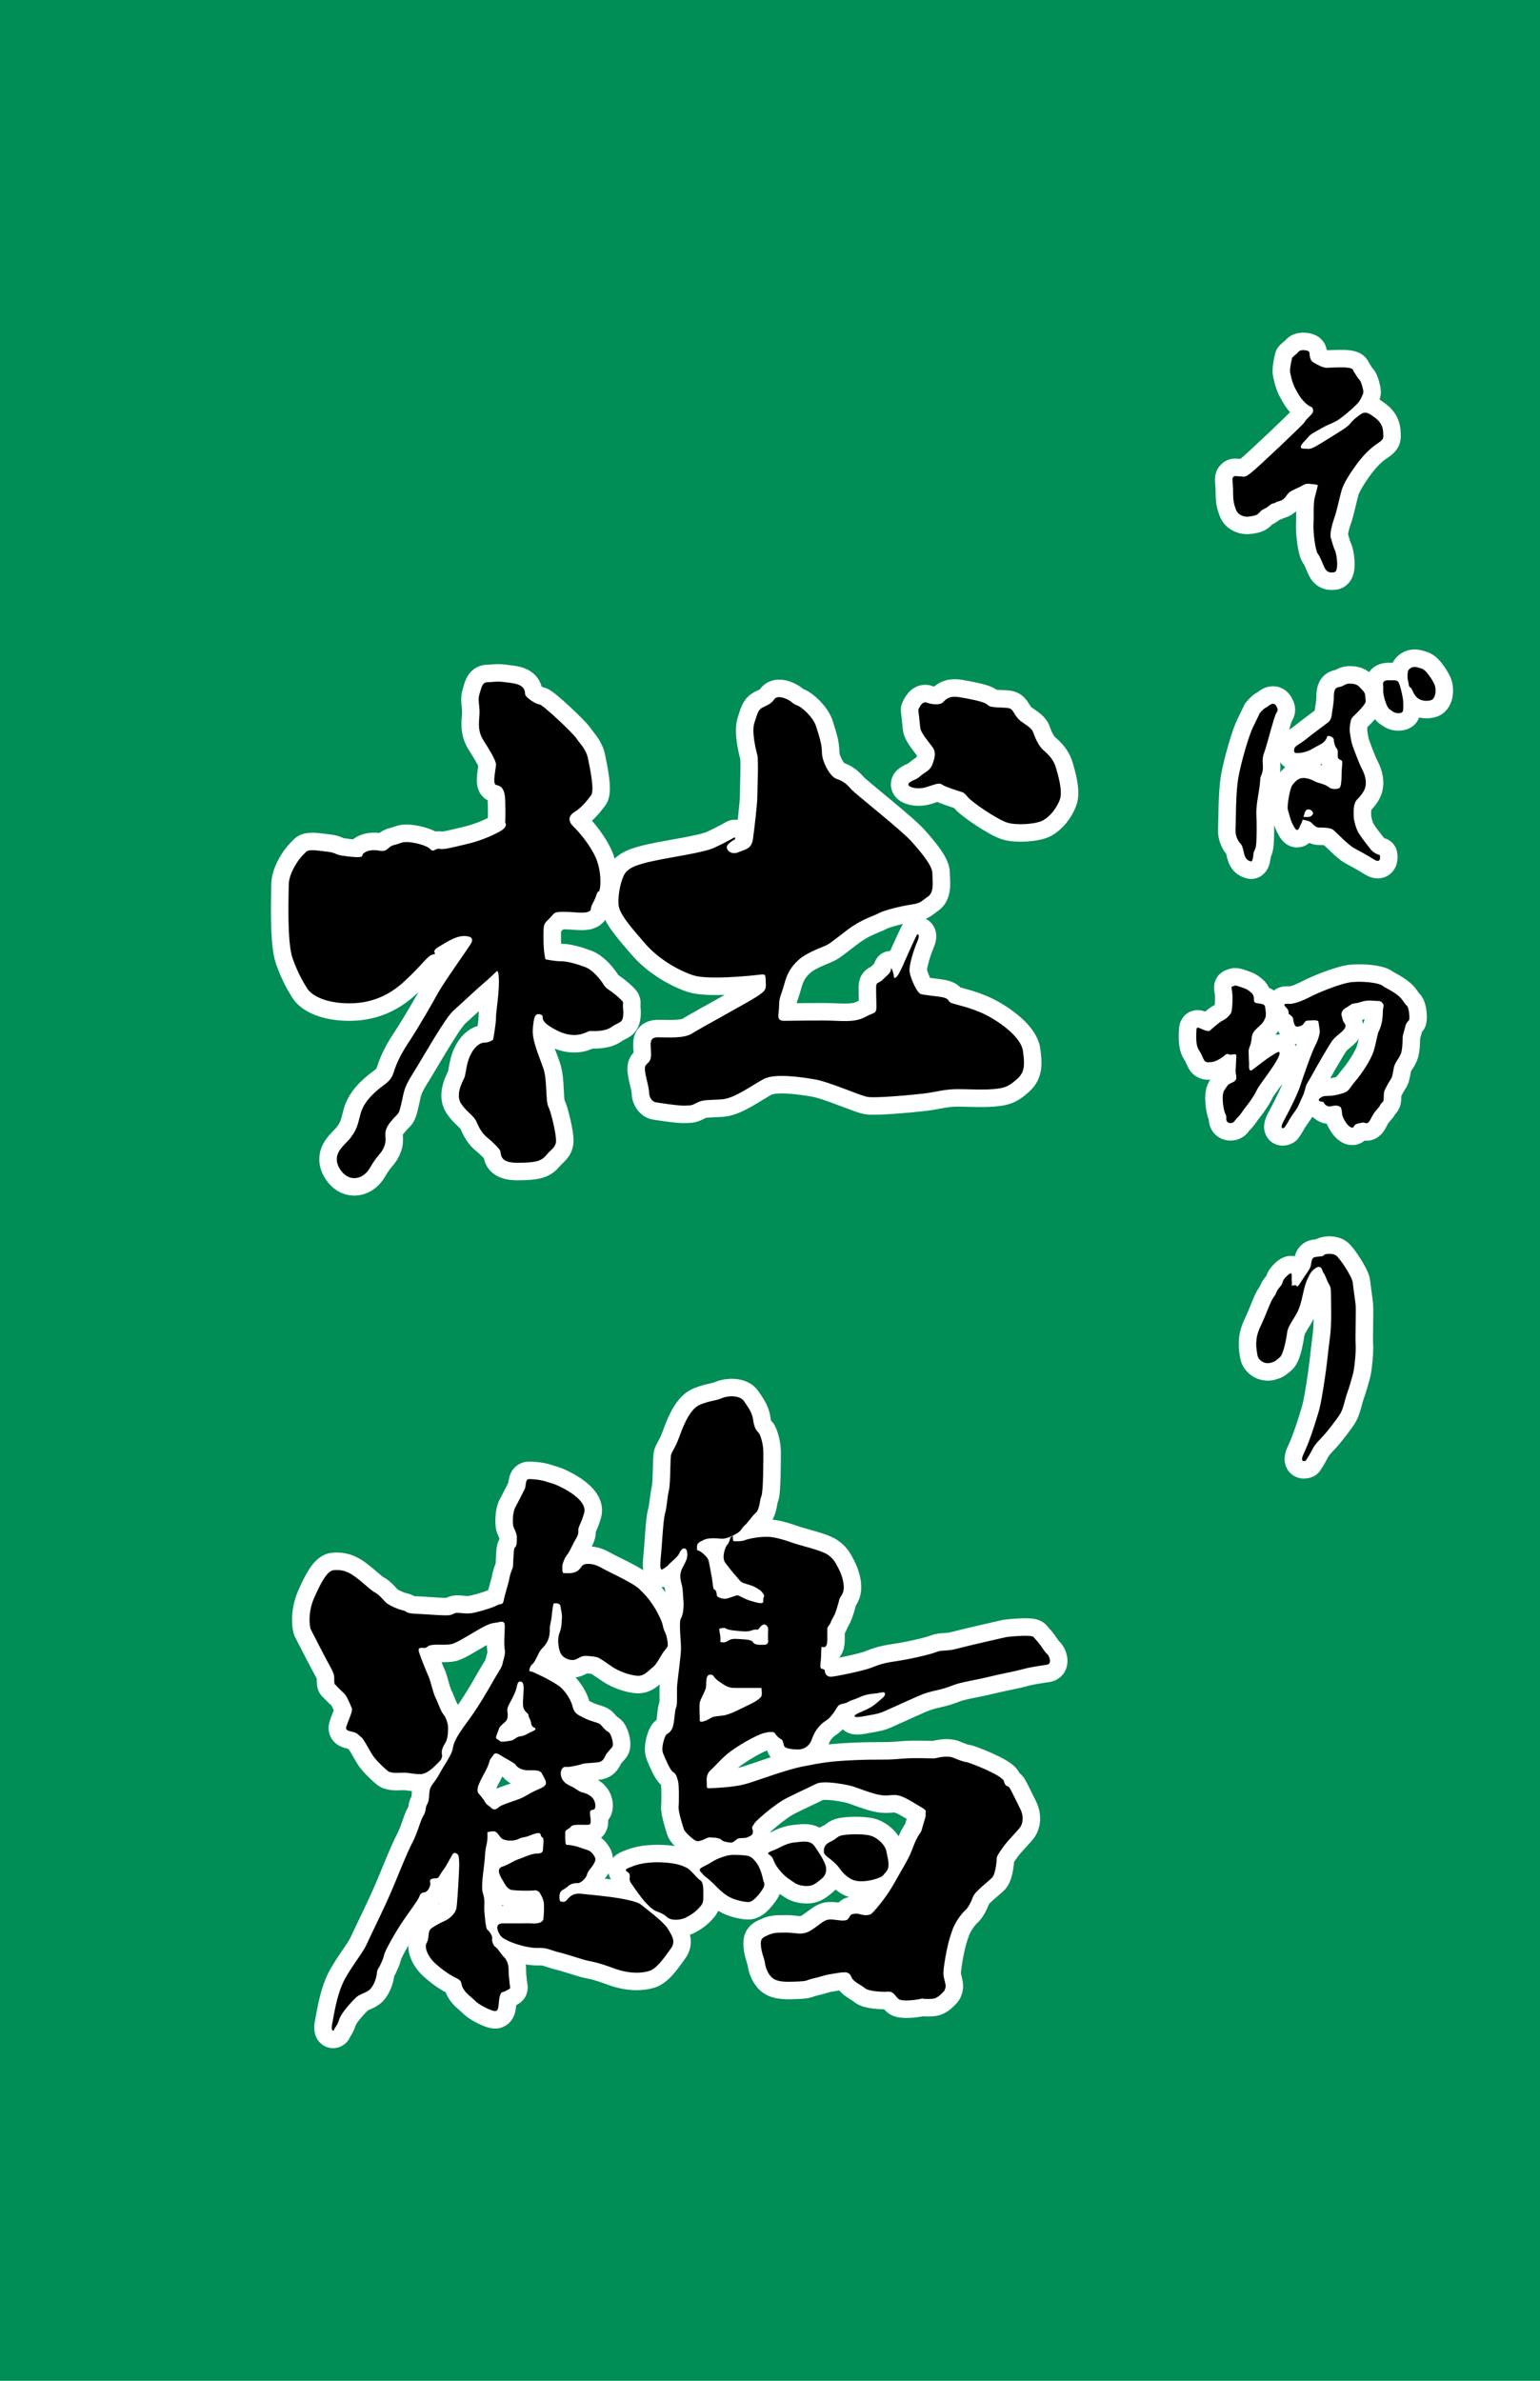
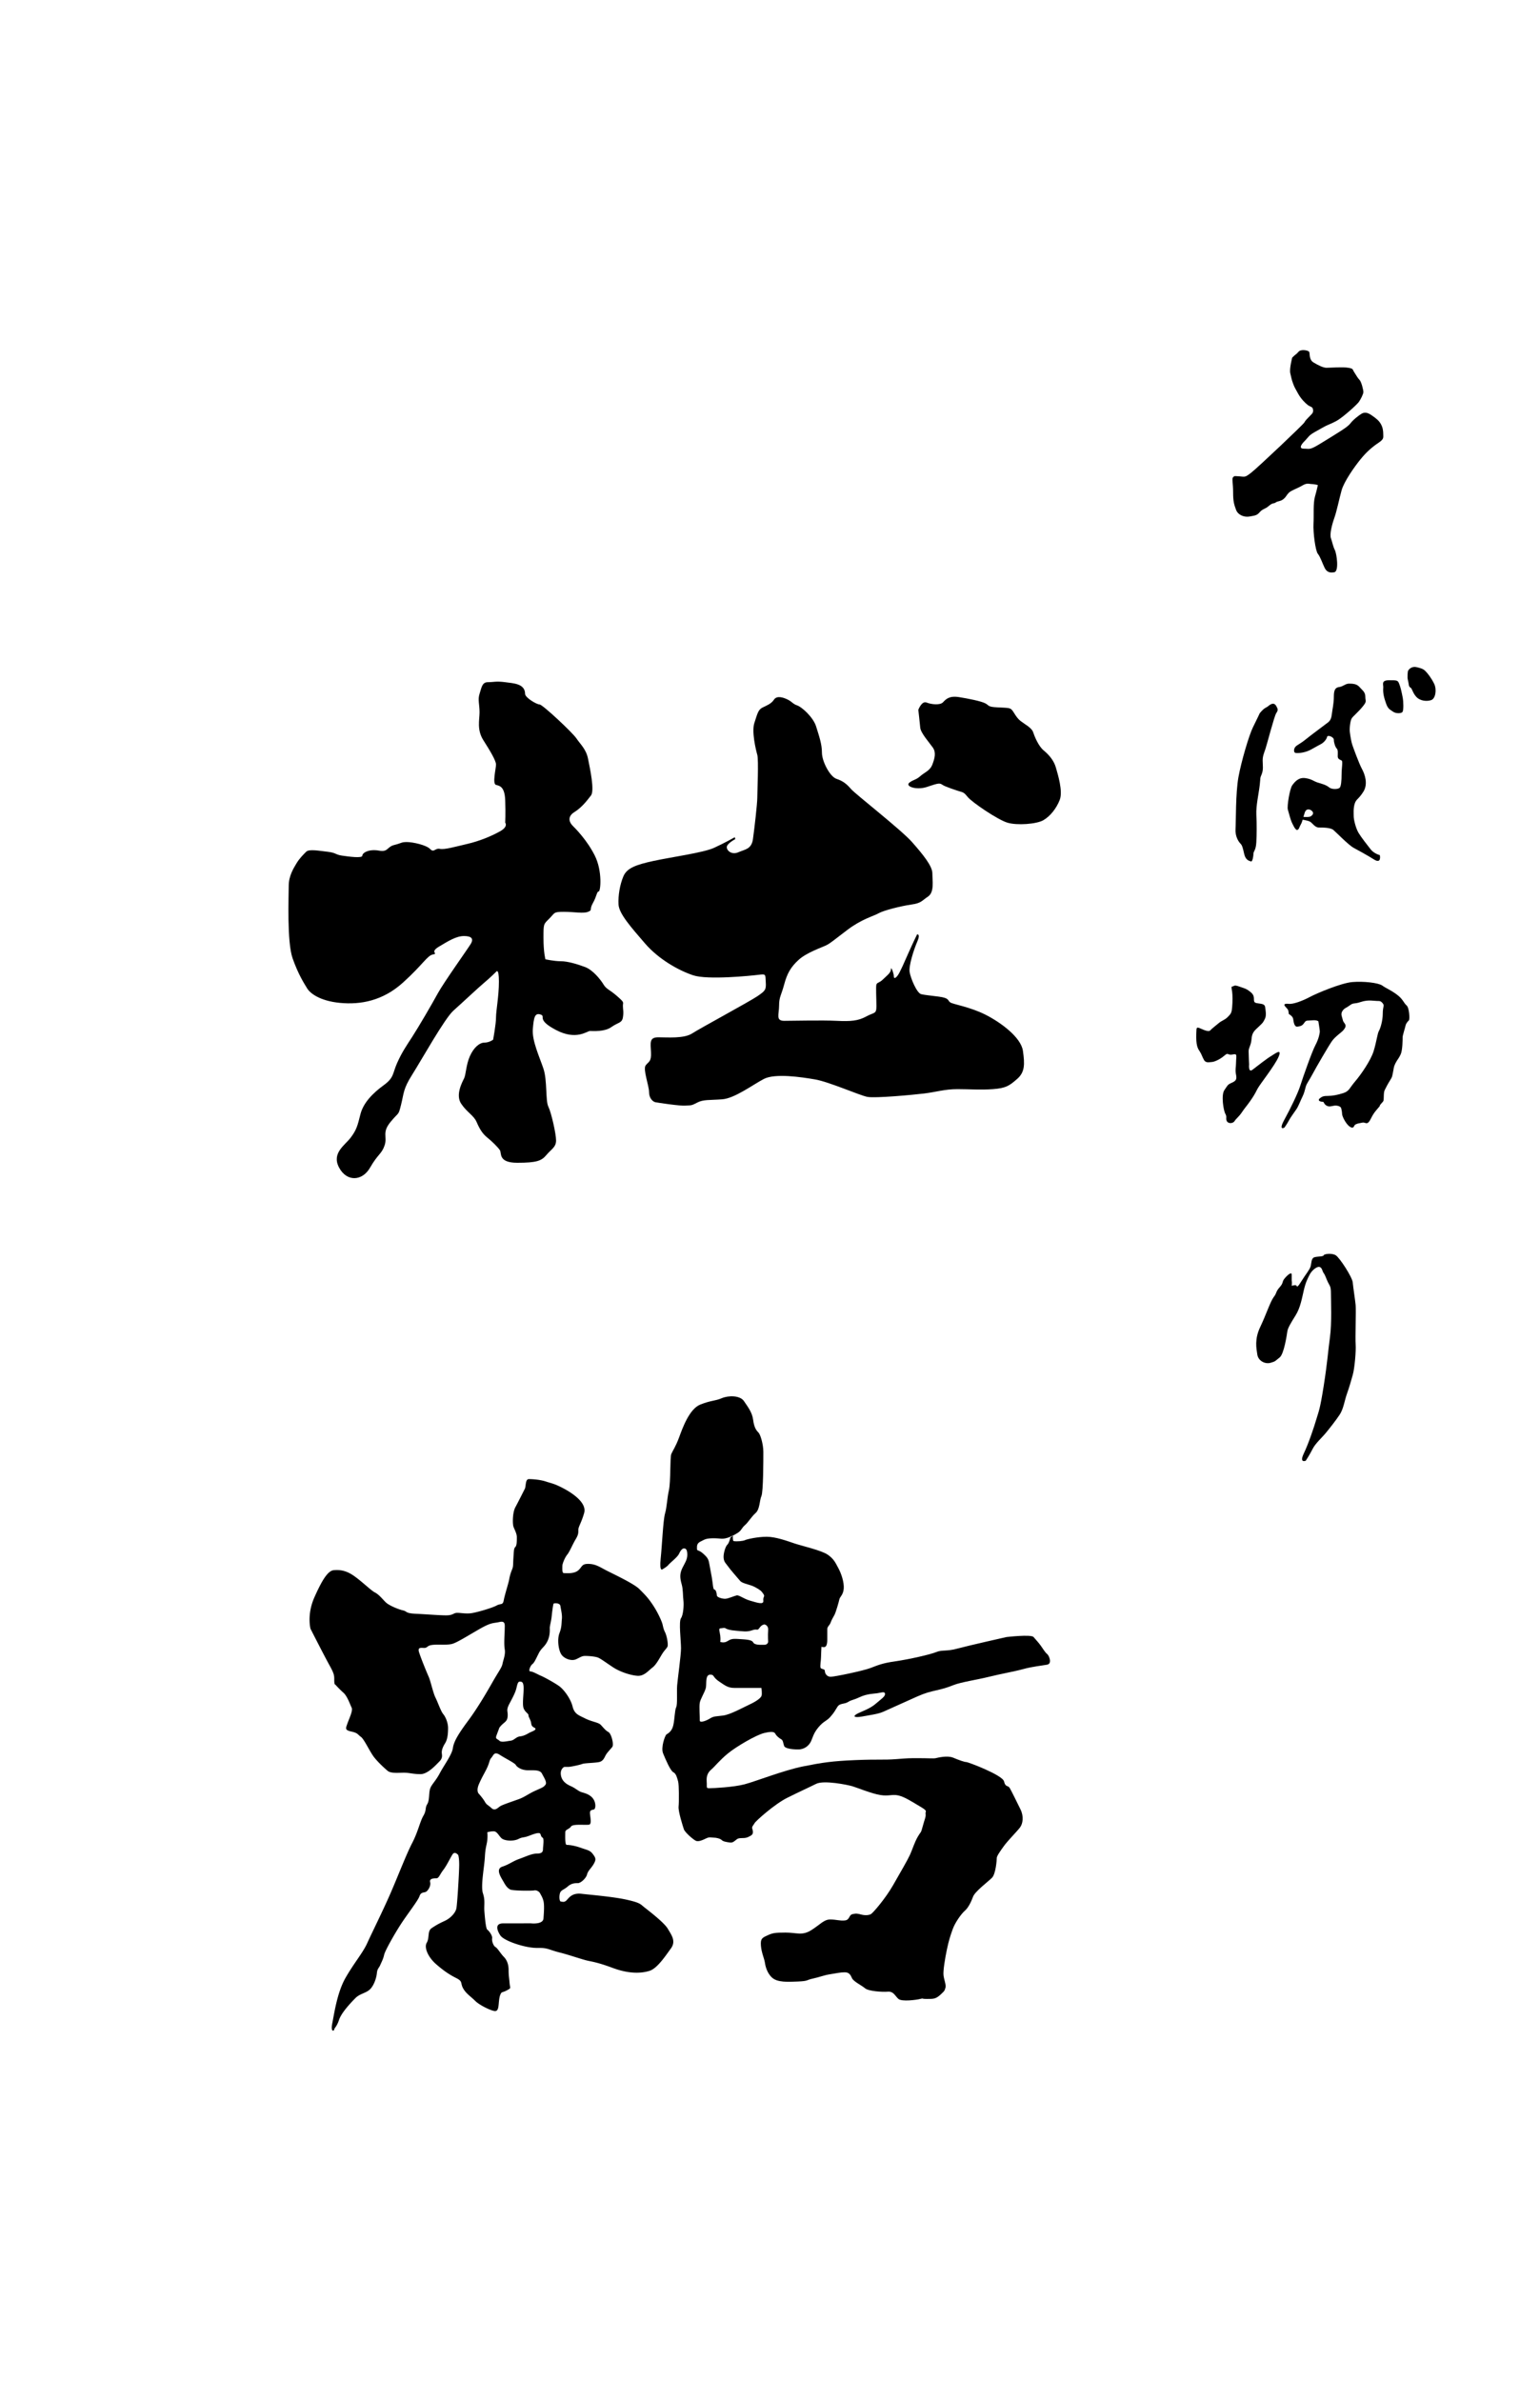
<svg xmlns="http://www.w3.org/2000/svg" width="88mm" height="136mm" viewBox="0 0 249.449 385.512">
  <defs>
    <style>.cls-1{fill:#000}.cls-1,.cls-2,.cls-3{stroke-width:0}.cls-2,.cls-5{fill:none}.cls-5,.cls-6{stroke:#fff;stroke-linecap:round;stroke-linejoin:round;stroke-width:5.669px}.cls-3,.cls-6{fill:#fff}</style>
  </defs>
-   <path fill="#008d56" stroke-width="0" d="M0 0h249.449v385.512H0z" id="_レイヤー_6" />
  <g id="_レイヤー_5">
-     <path class="cls-6" d="M81.834 110.465c-1.475-.2-1.882 0-2.824 0s-1.02.941-1.333 1.883 0 1.726 0 2.98-.471 2.825.627 4.55 2.04 3.295 2.04 3.923-.628 3.138 0 3.295 1.412.313 1.49 2.51 0 3.608 0 3.608.55.628-.863 1.413-3.294 1.568-5.334 2.04-3.608.94-4.393.784-.941.689-1.569.03-2.824-1.129-3.765-1.129-.785.157-2.04.471-.941 1.198-2.51.913-2.667.342-2.667.813-2.197.157-3.295 0-.941-.47-2.353-.628-2.981-.47-3.452 0-1.098 1.098-1.569 1.883-1.255 2.04-1.255 3.608-.314 9.1.627 11.767 1.883 4.08 2.354 4.864 2.04 2.04 5.334 2.353 6.903-.313 10.198-3.294 3.923-4.393 4.864-4.55-.628-.314.941-1.255 2.824-1.726 4.08-1.726 1.568.47 1.098 1.255-4.393 6.276-5.335 8.002-3.138 5.49-4.157 7.06-1.671 2.51-2.444 4.236-.459 2.353-2.185 3.608-3.294 2.824-3.765 4.707-.628 2.51-1.569 3.766-3.138 2.51-1.883 4.863 3.766 2.197 5.02 0 1.884-2.196 2.354-3.608-.47-2.04.942-3.766 1.255-.941 1.725-2.824.314-2.51 1.805-4.863 5.256-9.1 6.668-10.355 4.079-3.766 5.02-4.55 1.883-1.726 1.883-1.726.47-.785.47 1.569-.47 4.707-.47 5.805-.47 3.608-.47 3.608-.628.471-1.413.471-1.726.785-2.353 2.197-.628 2.98-.942 3.608-1.412 2.667-.47 4.08 2.04 1.882 2.51 2.98.941 1.883 1.726 2.51 1.726 1.57 2.04 2.04-.314 2.04 2.824 2.04 3.922-.314 4.706-1.255 1.57-1.256 1.57-2.354-.785-4.55-1.256-5.491-.157-4.236-.784-6.119-1.883-4.55-1.726-6.432.314-2.668 1.255-2.354-.785.785 2.51 2.51 5.02.157 5.491.157 2.354.157 3.452-.627 1.726-.628 1.883-1.57 0-1.254 0-1.882.314-.47-.942-1.569-1.725-1.098-2.196-1.882-1.726-2.354-2.981-2.825-2.824-.94-3.922-.94-2.51-.315-2.51-.315-.314-1.098-.314-3.451 0-2.197.941-3.138.628-1.098 2.353-1.098 3.138.313 3.923 0 .157-.314.784-1.412.628-1.883.941-1.883.628-3.295-.627-5.805-3.138-4.393-3.609-4.864-.941-1.412.314-2.196 2.04-1.883 2.667-2.668-.157-4.393-.47-5.961-1.255-2.354-1.883-3.295-5.491-5.491-5.962-5.491c-.47 0-2.35-1.097-2.353-1.724-.01-1.656-1.894-1.706-3.217-1.885zm37.262 25.417s-1.372.706-1.372 1.294.823 1.294 1.882.824 2.118-.471 2.354-2.118.706-5.766.706-6.708.235-6.118 0-6.942-.942-3.765-.471-5.177.588-2.119 1.294-2.472 1.412-.588 1.883-1.294 1.53-.353 2.236 0 .823.706 1.53.941 2.588 1.883 3.059 3.413.941 2.824.941 4.236 1.295 3.883 2.354 4.236 1.647.824 2.353 1.647 8.12 6.59 9.884 8.59 3.295 3.883 3.295 5.06.353 3.06-.706 3.766-1.06 1.059-2.706 1.294-4.472.941-5.296 1.412-2.706.912-5.06 2.692-2.706 2.132-3.412 2.485-3.177 1.177-4.471 2.354-1.883 2.235-2.354 4-.823 2-.823 3.413-.589 2.471.823 2.471 6.12-.118 8.473 0 3.53 0 4.824-.706 1.647-.353 1.647-1.647-.117-3.177 0-3.53.471-.236 1.06-.824 1.294-1.06 1.294-1.648.47.706.47 1.177.471.235.942-.706.353-.706 1.294-2.824 1.53-3.295 1.53-3.295.588-.117.04 1.138-1.413 3.922-1.256 4.942 1.177 3.452 1.883 3.608 1.02.157 2.824.393 1.412.627 1.882.941 3.138.706 5.649 1.961 5.805 3.687 6.118 5.884.314 3.451-.94 4.55-1.805 1.49-3.923 1.647-3.609 0-5.727 0-3.451.47-5.413.706-7.923.784-9.178.55-6.197-2.433-8.472-2.825-6.511-1.02-8.315-.078-4.707 3.137-6.747 3.294-3.06 0-4.079.55-1.02.392-1.883.47-4.471-.47-4.863-.549-1.02-.628-1.02-1.647-1.02-3.687-.55-4.315.942-.55.864-2.118-.297-2.432 1.185-2.432 4.149.235 5.483-.627 9.335-5.178 10.59-6.04 1.412-1.02 1.333-2.276.079-1.333-1.176-1.176-8.237.862-10.59.078-5.583-2.589-7.812-5.177-4.19-4.786-4.27-6.276.219-3.216.777-4.55 1.97-1.883 4.872-2.51 8.08-1.334 9.806-2.118 3.373-1.726 3.373-1.726l.078.314zm29.654-20.946s.548-1.49 1.333-1.176 2.196.462 2.667-.044 1.02-1.085 2.589-.834 3.53.645 4.236.997.313.587 2.04.665 1.96.079 2.274.392.706 1.256 1.412 1.805 1.804 1.098 2.04 1.804.863 2.275 1.726 2.981 1.647 1.647 1.96 2.746 1.177 3.843.628 5.255-1.569 2.668-2.667 3.295-4.236.863-5.805.392-5.726-3.294-6.432-4.157-.706-.706-1.648-1.02-1.177-.392-1.961-.706-.628-.628-1.726-.314-1.569.628-2.667.628-2.04-.47-1.412-.942 1.02-.392 1.726-1.02 1.569-.862 1.961-1.882.628-1.961.078-2.746-1.96-2.353-2.04-3.216-.313-2.903-.313-2.903z" />
    <path class="cls-5" d="M114.075 249.315l-.627.314c-.628.313-.55.784-.55 1.176 0 .393.236.079 1.02.785.785.706.863.941 1.02 1.882.157.942.177.863.363 1.962.186 1.098.186 1.96.421 1.96s.393.628.393.942.863.55 1.333.55c.471 0 1.49-.471 1.883-.55.392-.078 1.098.55 2.196.863s2.197.706 2.119 0 .321-.628.004-1.098c-.318-.47-.475-.628-1.338-1.098-.863-.471-2.04-.55-2.432-1.02-.392-.47-1.647-1.883-1.961-2.354-.314-.47-.628-.627-.706-1.333-.079-.706.314-1.961.628-2.197.132-.1.362-.621.507-1.266-.48.212-.996.366-1.449.325-.863-.079-2.196-.157-2.824.157z" />
    <path class="cls-6" d="M104.19 308.699c-.47-.393-.627-.628-2.745-1.099s-5.883-.784-7.217-.94c-1.333-.158-1.883.391-2.353.94s-.785.314-1.02.314-.314-.784-.157-1.333c.157-.55.628-.55 1.255-1.099s1.177-.549 1.648-.549c.47 0 1.333-.784 1.49-1.412.157-.627.706-1.02 1.098-1.726.393-.706.314-.94-.157-1.568-.47-.628-.862-.628-1.96-1.02-1.099-.393-1.962-.47-2.276-.47s-.235-1.57-.235-2.04.628-.471.941-.942c.314-.47 2.59-.157 2.981-.314.393-.157.079-1.412.079-1.882 0-.471.314-.471.627-.55s.393-1.098-.157-1.804-1.412-.863-1.882-1.02c-.471-.156-.942-.627-1.648-.941s-1.49-.784-1.647-1.804c-.157-1.02.55-1.334.55-1.334h.705c.314 0 1.804-.314 2.197-.47.392-.157 2.04-.157 2.745-.314.706-.157.863-.785 1.098-1.177.236-.392.706-.863 1.02-1.255.314-.392-.157-2.197-.627-2.432-.471-.235-.863-.784-1.255-1.177-.393-.392-1.412-.47-2.51-1.02-1.099-.549-1.727-.705-2.04-1.96-.314-1.256-1.412-2.746-2.197-3.295-.784-.55-2.353-1.412-2.902-1.643s-1.334-.71-1.726-.71c-.392 0 0-.942.314-1.177s.549-.785 1.02-1.726c.47-.942.94-1.02 1.411-1.961.471-.942.393-1.883.393-2.197s.235-1.098.313-1.883c.079-.784.236-1.96.314-2.04.079-.078 1.02-.156 1.098.393.079.55.314 1.412.236 2.118s0 1.255-.392 2.275c-.393 1.02-.157 2.746.313 3.452.471.706 1.648 1.098 2.354.784.706-.314.941-.549 1.49-.549.55 0 1.726.078 2.197.314.47.235 1.098.706 2.275 1.49 1.176.785 2.902 1.334 4 1.412 1.099.079 1.805-.863 2.432-1.333.628-.471 1.177-1.57 1.57-2.197.391-.627.705-.863.862-1.177.157-.313-.078-1.725-.392-2.353s-.314-1.02-.47-1.49c-.158-.471-.707-1.726-1.491-2.903-.785-1.177-1.255-1.647-2.197-2.589-.941-.941-4.55-2.588-5.57-3.137-1.02-.55-1.647-.942-2.745-.942s-.941.55-1.647 1.098c-.706.55-1.962.393-2.275.393s-.236-.863-.236-1.177.393-1.334.785-1.804c.392-.471.863-1.648 1.333-2.432.471-.785.471-1.02.471-1.57s.47-1.097.941-2.745c.471-1.647-1.882-3.216-3.373-4s-1.883-.785-2.824-1.099c-.941-.314-2.196-.392-2.746-.392-.549 0-.47.863-.627 1.49 0 0-1.098 2.197-1.569 3.06-.47.863-.47 2.667-.314 3.138.157.47.55 1.098.55 1.726s0 1.333-.236 1.569c-.235.235-.235.47-.314 1.725s0 1.412-.235 1.961a7.572 7.572 0 0 0-.47 1.648c-.08.47-.707 2.432-.864 3.295s-.47.47-1.176.863c-.706.392-3.374 1.176-4.237 1.255s-1.568-.079-2.118-.079-.627.314-1.412.392c-.784.079-3.451-.156-5.256-.235s-1.412-.392-2.118-.549c-.706-.157-2.275-.784-2.824-1.334s-1.098-1.255-1.725-1.569-2.04-1.725-3.374-2.667c-1.333-.941-2.353-1.02-3.294-.941-.942.078-1.883 1.569-3.138 4.393s-.628 5.099-.628 5.099 2.275 4.471 3.06 5.883c.784 1.412.784 1.648.784 2.432s.157.706.157.706.706.785 1.334 1.334c.627.549 1.098 1.961 1.333 2.432.235.47-.47 1.882-.706 2.588s-.47 1.02.628 1.256c1.098.235 1.02.47 1.569.863.549.392 1.49 2.51 2.196 3.373.706.863 1.569 1.647 2.118 2.118.55.47 1.804.314 2.667.314s1.49.235 2.667.235 2.432-1.412 3.06-2.04c.627-.627.392-1.098.392-1.49 0-.392.157-.863.55-1.49.391-.628.47-1.57.47-2.433s-.392-1.804-.785-2.274c-.392-.471-.862-1.883-1.255-2.668-.392-.784-.784-2.667-1.098-3.373-.314-.706-1.255-2.98-1.569-4-.314-1.02.706-.55 1.098-.707.393-.157.314-.392 1.256-.47.94-.079 2.274.078 3.059-.157.784-.236 2.275-1.177 4.315-2.354s2.274-.941 3.294-1.176c1.02-.236.863.47.863 1.098s-.157 2.432 0 3.295-.235 1.726-.354 2.353-.587 1.177-1.529 2.824c-.94 1.648-2.431 4.236-4 6.354s-2.354 3.374-2.51 4.472c-.158 1.098-1.413 2.745-2.119 4.079-.706 1.334-1.333 1.804-1.569 2.51-.235.706-.078 1.883-.47 2.51s-.079.942-.628 1.883-.863 2.589-1.804 4.393-2.197 5.1-3.452 8.002c-1.255 2.902-3.138 6.668-3.844 8.237s-2.196 3.294-3.53 5.648c-1.333 2.353-1.804 5.726-2.118 7.295s.314 1.255.314 1.02c0-.235.392-.392.784-1.569s1.962-2.824 2.668-3.53c.706-.706 1.725-.784 2.353-1.412.628-.628 1.02-1.804 1.098-2.589.079-.784.314-.784.55-1.333s.47-.942.627-1.648c.157-.706 1.726-3.451 2.746-5.02s2.745-3.766 2.98-4.472c.236-.706.707-.549 1.03-.706.325-.157.853-.941.696-1.569-.156-.627.628-.627 1.02-.627s.55-.628 1.098-1.334c.55-.706 1.099-1.882 1.491-2.51.392-.628.941.078.941.078s.157.393.157 1.57-.314 6.51-.47 7.138c-.157.628-.863 1.49-1.883 1.961-1.02.47-1.412.706-2.118 1.177-.706.47-.314 1.569-.785 2.353-.47.785.236 2.354 1.49 3.452 1.256 1.098 2.197 1.726 3.296 2.275 1.098.549.627.784 1.098 1.647.47.863 1.255 1.334 1.96 2.04.707.706 2.511 1.569 3.139 1.647.627.079.627-.706.706-1.49.078-.785.157-1.02.314-1.334.156-.314.313-.157 1.02-.549.705-.392.47-.235.392-1.177s-.157-1.176-.157-2.118-.314-1.647-.785-2.118c-.47-.47-1.02-1.412-1.333-1.569-.314-.157-.628-.941-.55-1.412.079-.47-.549-1.255-.784-1.412-.235-.157-.392-1.961-.47-2.98-.08-1.02.156-1.727-.236-2.903s.235-4.315.314-5.884.314-1.96.392-2.745c.078-.785 0-1.256 0-1.256s.47-.156 1.02-.156c.549 0 .784.627 1.255 1.098.47.47 1.961.549 2.746.157.784-.393.784-.157 1.804-.55 1.02-.392 1.412-.47 1.647-.392.236.079.157.55.471.706.314.157.078 1.412.078 1.883 0 .47-.235.706-1.02.706s-1.725.47-2.823.863c-1.099.392-1.57.863-2.746 1.255-1.177.392-.157 1.804.235 2.51.392.706.628.942 1.02 1.177.392.235 3.609.235 3.922.157s.785.157.942.47c.157.314.392.628.549 1.256.157.627.078 1.804 0 2.824-.079 1.02-2.04.784-2.04.784H81.52c-1.49 0-.942 1.256-.47 1.962.47.706 2.745 1.568 4.549 1.882s2.04-.078 3.452.392c1.412.471 1.333.393 2.432.706 1.098.314 2.51.785 3.373 1.02.863.236 1.647.236 4.393 1.255 2.745 1.02 4.706.863 5.962.471s2.588-2.432 3.451-3.608c.863-1.177.157-2.118-.499-3.217-.656-1.098-3.502-3.216-3.972-3.608zm-23.768-27.692l.47-1.255c.706-.941 1.255-.863 1.334-1.804s-.314-.942.314-2.118.941-1.805 1.098-2.432c.157-.628.235-1.098.549-1.098s.628 0 .628 1.098-.236 2.589 0 3.216c.235.628.784.863.784 1.098s.078.314.314.863 0 .863.627 1.177-.392.628-.706.784c-.313.157-.863.55-1.569.628-.706.078-.94.628-1.568.706s-1.49.314-1.805 0-.706-.235-.47-.863zm7.923 8.002c-.314.392-.384.392-1.604.941s-1.691 1.02-2.79 1.412c-1.098.392-2.51.863-2.902 1.098s-.855.863-1.447.314c-.592-.549-.75-.47-1.063-1.02-.314-.549-.941-1.255-.941-1.255s-.55-.392 0-1.647.94-1.804 1.333-2.667.322-1.177.67-1.57c.35-.392.428-1.06 1.37-.451.941.609 2.403 1.315 2.574 1.628.171.314.877.863 1.976.863s1.96-.07 2.275.554c.313.623.862 1.407.549 1.8z" />
    <path class="cls-6" d="M113.212 304.306c-.314-.236-1.412-1.57-1.883-1.805-.47-.235-1.49-.862-4.373-.94-2.882-.08-4.256.548-5.04.862-.785.314-.628.47-.157.784.47.314.078.942.314 1.49 0 0 1.49 2.276 2.432 3.296.941 1.02 1.412 1.333 1.804 1.49.392.157 1.177.392 1.726.942.549.549 2.04.627 3.216 0s1.647-1.099 2.197-1.726.47-.942.47-2.51-.392-1.648-.706-1.883zm10.434.235c-.079-.314-.393-2.04-1.177-2.988s-.941-1.091-2.589-1.17c-1.647-.078-1.883 0-3.06.393-1.176.392-1.725.941-2.898 1.49-1.173.55-.24.863 0 1.334 0 0 1.094.863 1.644 1.412.549.549 1.333 1.412 2.353 2.04s2.667.94 3.295.94 1.333-.705 2.118-1.782c.784-1.077.392-1.355.314-1.669zm5.02-6.197c-1.49.157-2.589 1.02-3.53 1.333s-.784.55-.47.679c0 0 .392.263.548.655.157.392.314.941 1.177 1.961s1.49 1.334 2.275 1.883c.785.549 2.04.627 2.667.47.628-.156 1.177-.627 1.805-1.15s.862-1.36.549-2.223c-.314-.863-1.02-1.96-1.726-2.98s-1.804-.785-3.295-.628zm5.884 2.746s.706.549 1.176 1.098c.471.549.706 1.176 1.961 1.986 1.256.81 3.374.367 4.393 0 1.02-.366.785-.339 1.49-1.123.707-.785.158-2.354 0-3.295-.156-.942-1.49-2.354-2.902-2.589-1.412-.235-3.216-.157-4.157 0-.942.157-.785.47-1.961 1.036-1.177.566-1.099 1.24-1.099 1.71s.863.941 1.099 1.176z" />
-     <path class="cls-5" d="M116.9 249.158c-.864-.079-2.197-.157-2.825.157l-.627.314c-.628.313-.55.784-.55 1.176 0 .393.236.079 1.02.785.785.706.863.941 1.02 1.882.157.942.177.863.363 1.962.186 1.098.186 1.96.421 1.96s.393.628.393.942.863.55 1.333.55c.471 0 1.49-.471 1.883-.55.392-.078 1.098.55 2.196.863s2.197.706 2.119 0 .321-.628.004-1.098c-.318-.47-.475-.628-1.338-1.098-.863-.471-2.04-.55-2.432-1.02-.392-.47-1.647-1.883-1.961-2.354-.314-.47-.628-.627-.706-1.333-.079-.706.314-1.961.628-2.197.124-.093.332-.557.477-1.143-.396.234-.864.323-1.419.202zm5.334 24.162h-3.295c-1.02 0-1.49-.393-2.43-1.02-.938-.628-.865-1.02-1.179-1.099-.32-.08-.529-.022-.666.12-.397.414-.192 1.538-.354 2.077-.235.784-.862 1.726-.967 2.353s.026 2.354 0 2.824c-.025.471 1.046.079 1.673-.313.628-.393.942-.314 2.118-.471 1.177-.157 3.138-1.255 4.315-1.804 1.177-.55 1.726-1.02 1.883-1.334.157-.314 0-1.334 0-1.334h-1.098zm-3.54-24.652l.016-.008.001-.007-.017.015zm5.119 14.375s-.403 0-.795.558-.314.07-1.177.383-1.569.157-2.588.079c-1.02-.079-1.49-.236-1.726-.392-.236-.157-.471 0-.828 0-.358 0-.114.549-.035 1.176s0 1.02 0 1.02.549.235 1.098-.078c.55-.314.706-.471 1.804-.393 1.099.079 2.197.079 2.432.55.236.47 1.255.392 1.815.392s.61-.471.61-.471-.071-1.02 0-1.883-.61-.941-.61-.941z" />
    <path class="cls-6" d="M116.9 249.158c.554.12 1.022.032 1.418-.202l.03-.123c-.48.212-.996.366-1.449.325z" />
    <path class="cls-6" d="M118.318 248.956c.134-.079.258-.177.376-.288a6.81 6.81 0 0 1-.346.165l-.03.123z" />
-     <path class="cls-6" d="M169.615 267.828c-.314-.235-.627-.784-1.02-1.333-.392-.55-.784-.942-1.176-1.412-.393-.471-4.393 0-4.393 0s-6.276 1.412-8.002 1.882c-1.726.47-2.432.157-3.373.55-.941.392-4.393 1.176-6.59 1.49-2.196.314-2.824.627-4.079 1.098-1.255.47-5.805 1.412-6.432 1.412s-.942-.549-.942-.941c0-.392-.627-.236-.706-.55-.078-.313.079-1.176.079-1.568 0-.393.078-1.805.078-1.805s.392.157.628 0c.235-.156.313-.627.313-1.098v-1.726c0-.47.393-.627.55-1.098.157-.47.392-.784.627-1.255.236-.47.706-2.118.785-2.51.078-.393.627-.706.706-1.726.078-1.02-.393-2.432-.863-3.295s-.706-1.49-1.726-2.196c-1.02-.706-4.158-1.412-5.334-1.805-1.177-.392-3.06-1.098-4.55-1.098s-3.217.392-3.53.55c-.314.156-1.334.235-1.805.156-.152-.025-.18-.399-.15-.89l-.016.008c-.118.11-.242.209-.376.288-.145.586-.353 1.05-.477 1.143-.314.236-.706 1.49-.628 2.197.078.706.392.863.706 1.333.314.471 1.569 1.883 1.961 2.354.392.47 1.57.549 2.432 1.02.863.47 1.02.627 1.338 1.098.317.47-.083.392-.004 1.098s-1.02.314-2.118 0-1.805-.941-2.197-.863c-.392.079-1.412.55-1.883.55-.47 0-1.333-.236-1.333-.55s-.157-.941-.392-.941-.236-.863-.422-1.961c-.186-1.099-.206-1.02-.363-1.962-.157-.94-.235-1.176-1.02-1.882-.784-.706-1.02-.392-1.02-.785 0-.392-.078-.863.55-1.176l.627-.314c.628-.314 1.961-.236 2.824-.157.394.017 1.133-.116 1.858-.557-.016.016-.03.036-.046.052v.007c.294-.15.564-.31.777-.443.628-.393.628-.785 1.177-1.256.549-.47 1.02-1.333 1.725-1.96.706-.628.628-2.04.942-2.746s.314-5.884.314-7.139-.471-2.824-.785-3.138-.706-.784-.863-2.04c-.157-1.255-.863-2.117-1.49-3.059s-2.51-.941-3.609-.47c-1.098.47-1.647.313-3.451 1.02s-2.903 3.843-3.452 5.334-1.02 2.118-1.255 2.667c-.236.549-.079 4.471-.392 5.883s-.314 2.667-.628 3.766c-.314 1.098-.47 5.02-.706 7.295-.235 2.275.314 1.726.314 1.726s.706-.392.941-.706 1.49-1.255 1.726-1.804.549-.863.784-.863c.236 0 .55.078.55 1.02 0 .83-.43 1.398-.784 2.118-.483.981-.414 1.651-.124 2.692.242.871.17 1.756.28 2.642.078.628 0 2.275-.392 2.824-.393.55 0 3.687 0 4.864s-.55 5.02-.628 6.04c-.078 1.02.079 3.06-.157 3.53-.235.47-.235 1.883-.463 2.903-.227 1.02-.87 1.333-1.106 1.49-.235.157-.941 2.118-.549 3.069.392.95 1.177 2.815 1.655 3.05s.62.941.777 1.487c.157.546.157 3.298.078 4.083-.078.784.706 3.216.863 3.687.157.47 1.648 1.804 2.04 1.882.392.079.863-.078 1.49-.392s.785-.157 1.256-.157c.47 0 1.098.157 1.333.393.235.235.706.313 1.255.392.55.078.706-.157.942-.314.235-.157.313-.392 1.02-.392s.94-.079 1.49-.392.314-.863.235-1.177.236-.55.393-.863c.156-.314 3.216-3.06 5.255-4.08 2.04-1.02 3.452-1.647 4.707-2.274s5.1.157 5.884.392c.784.235 3.06 1.177 4.471 1.412 1.412.235 1.961-.157 2.981.078 1.02.236 2.197 1.02 3.53 1.805 1.334.784.785.706.863 1.176.079.471-.157.863-.47 2.04s-.236.706-.785 1.647c-.55.942-.863 2.04-1.255 2.903-.392.863-1.49 2.746-2.746 4.942-1.255 2.197-3.295 4.55-3.608 4.707-.314.157-.863.235-1.49.078-.628-.157-.864-.235-1.491-.078-.628.157-.393.941-1.255 1.02-.863.078-1.334-.157-2.354-.157s-1.569.784-3.06 1.726-2.353.392-4.157.392-2.118.078-2.98.47c-.864.393-1.1.55-1.02 1.648.078 1.098.548 2.118.627 2.667.078.55.314 1.726 1.177 2.51.862.785 2.51.706 4.236.628 1.726-.079 1.255-.235 2.353-.47 1.098-.236 1.804-.55 2.824-.707 1.02-.157 1.648-.314 2.354-.314s.94.393 1.176.942c.236.549 1.57 1.176 2.118 1.647.55.47 2.746.628 3.687.55.942-.08 1.177.705 1.726 1.176.55.47 2.903.157 3.53 0 .628-.157 0 0 1.098 0s1.412 0 2.197-.706c.784-.706.628-.706.784-1.098.157-.393-.235-1.334-.313-2.04-.079-.706.235-2.667.549-4.158s.549-2.196.941-3.294c.392-1.099 1.412-2.51 1.961-2.981s1.02-1.412 1.334-2.275c.314-.863 2.432-2.432 3.06-3.06s.784-2.902.784-3.216.549-1.098 1.176-1.961c.628-.863 2.118-2.353 2.59-2.981.47-.628.627-1.804.078-2.919-.55-1.114-1.412-2.886-1.726-3.435-.314-.55-.706-.079-.942-1.102-.235-1.023-5.805-3.134-6.118-3.134s-1.177-.314-2.118-.706c-.942-.393-2.51 0-2.825.078-.313.079-1.255 0-2.824 0s-1.568 0-3.608.157-2.903 0-6.623.157-5.3.392-8.439 1.02c-3.138.627-7.688 2.432-9.492 2.902-1.804.47-5.02.628-5.648.628s-.392-.079-.47-1.102c-.08-1.023.313-1.565.784-1.958.47-.392 1.333-1.49 2.667-2.58 1.334-1.088 4.55-2.99 5.883-3.303 1.334-.314 1.648-.157 1.805.157.157.314.627.706.941.863.314.157.314.706.47 1.098.158.392 1.256.55 2.276.55s1.726-.628 2.04-1.254.392-1.336 1.254-2.355c.863-1.02 1.256-.942 1.883-1.639.628-.697.785-1.029 1.177-1.656.392-.628 1.098-.392 1.726-.785.627-.392.706-.235 1.882-.784 1.177-.55 2.275-.55 2.824-.628.55-.078 1.177-.313 1.256 0s-.079.55-.863 1.177c-.785.628-1.02 1.02-2.903 1.805-1.883.785-1.176 1.02.079.784s2.588-.392 3.451-.784c.863-.391 4.001-1.805 5.413-2.433s2.118-.784 3.138-1.02c1.02-.235 1.647-.392 2.824-.862 1.177-.47 3.844-.863 5.727-1.334 1.882-.47 4.157-.863 5.57-1.255 1.411-.392 2.98-.55 3.843-.706.863-.157.314-1.49 0-1.726zm-46.283 6.825c-.157.314-.706.784-1.883 1.334-1.177.549-3.138 1.647-4.315 1.804-1.176.157-1.49.078-2.118.47-.627.393-1.698.785-1.673.314.026-.47-.104-2.196 0-2.824s.732-1.569.967-2.353c.162-.539-.043-1.663.354-2.076.137-.143.346-.2.666-.12.314.078.24.47 1.18 1.098.938.627 1.409 1.02 2.429 1.02h4.393s.157 1.02 0 1.333zm1.09-8.786s-.05.47-.61.47-1.578.08-1.814-.392c-.235-.47-1.333-.47-2.432-.549-1.098-.078-1.255.079-1.804.393-.549.313-1.098.078-1.098.078s.078-.392 0-1.02-.323-1.176.035-1.176c.357 0 .592-.157.828 0 .235.156.706.313 1.726.392 1.02.078 1.725.235 2.588-.079s.785.175 1.177-.383.795-.558.795-.558.68.078.61.941 0 1.883 0 1.883zM209.31 57.906c.627-.628.627-.47 1.02-.941s1.568-.236 1.725 0-.078 1.255.706 1.725 1.57.863 2.118.863 2.667-.157 3.53 0 .628.236.942.706.549.942.863 1.256.627 1.647.627 1.96-.392 1.099-.706 1.57-2.667 2.588-3.687 3.137-1.333.55-2.275 1.099-1.804.941-2.196 1.412-.785.863-.785.863-1.098 1.098 0 1.098.863.314 3.138-1.098 3.922-2.354 4.393-2.981 1.412-1.334 1.804-1.57.863-.313 1.648.236 1.176.863 1.49 1.412.392 1.098.392 1.648.157.784-.784 1.412-1.883 1.412-2.902 2.667-2.668 3.608-3.06 5.02-.784 3.373-1.177 4.472-.784 2.667-.549 3.294.314 1.256.628 1.883.706 3.452-.079 3.609-1.255-.079-1.569-.706-.706-1.805-1.098-2.275-.784-3.452-.706-4.864-.078-3.295.236-4.393.47-1.883.47-1.883-.627-.157-1.02-.157-.706-.235-1.49.236-1.804.784-2.197 1.177-.392.627-.862 1.02-.942.313-1.256.548-.47 0-1.098.55-1.02.47-1.49 1.02-.785.548-1.648.705-1.882-.235-2.196-1.098-.47-1.333-.47-2.824-.236-2.275 0-2.432-.08-.235.94-.157.942.236 2.04-.627 8.394-7.766 8.55-8.08.55-.706.942-1.098.55-.55.47-1.02-.408-.393-.831-.706-1.13-1.02-1.6-1.883-.55-.941-.785-1.569-.313-1.02-.47-1.726.314-2.51.314-2.51zm-5.256 57.58c.863-1.02.941-.785 1.412-1.177s.941-.55 1.255 0 .314.706 0 1.177-1.49 5.02-1.726 5.726-.47 1.193-.47 1.93.156 1.443-.158 2.228-.156.314-.313 1.726-.628 3.373-.55 4.863.062 3.217-.008 4.472-.462 1.412-.462 1.804-.157 1.334-.392 1.255-.863-.157-1.099-1.177-.313-1.412-.627-1.725-.863-1.177-.785-2.354 0-5.805.471-8.393 1.726-6.825 2.353-8.08 1.099-2.275 1.099-2.275zm5.805 6.432c-.348-.043-.314-.706 0-1.02s.784-.47 1.647-1.176 3.216-2.432 3.609-2.746.549-.706.627-1.412.314-1.642.314-2.743.235-1.493.863-1.571 1.02-.55 1.569-.55 1.255 0 1.726.55.941.79.941 1.571.314.703-.47 1.645-1.491 1.49-1.726 1.843-.393 1.608-.314 2.236.235 1.569.392 2.04 1.098 3.059 1.569 3.922 1.02 2.432.235 3.687-1.176 1.177-1.412 1.961-.157 1.569-.157 2.04.314 1.882.785 2.667 1.412 1.961 1.96 2.667 1.491.941 1.491.941.314 1.49-.941.706-2.432-1.412-3.295-1.882-2.824-2.51-3.294-2.903-1.726-.392-2.354-.392-1.02-.706-1.412-.941-1.647-.393-1.647-.393l-.236-.47s1.57.235 1.962 0 .549-.55.235-.863-.93-.476-1.177.235-.392 1.517-.627 1.896-.314.928-.628.928-.706-.941-.863-1.255-.47-1.49-.627-2.04.313-3.373.706-3.922 1.02-1.333 2.118-1.177 1.333.513 2.04.727 1.333.372 1.804.764 1.49.314 1.725.078.314-1.176.314-2.196.235-2.102 0-2.228-.627-.204-.627-.675.078-1.02-.157-1.255-.467-.941-.469-1.412-1.022-.863-1.1-.47-.55.94-1.02 1.176-.706.392-1.569.863-1.883.628-2.51.55zm14.199-10.59c.04-.47-.393-1.177.94-1.177s1.413 0 1.648.589.392 1.342.55 2.142.156 2.054 0 2.368-1.113.314-1.538 0-.816-.397-1.13-1.296-.55-1.676-.47-2.626zm4-2.668c.236-.47.785-.784 1.412-.627s1.02.236 1.412.628.942 1.098 1.412 2.04.236 2.431-.47 2.667-1.805.156-2.432-.55-.628-1.333-.942-1.49-.235-.628-.392-1.177 0-1.49 0-1.49zm-34.281 58.6c.035-.894 0-1.02.706-.706s1.334.557 1.57.279.784-.671 1.333-1.142.941-.47 1.49-1.02.628-.706.706-1.568.079-1.962 0-2.51-.196-.864.06-.864.176-.313 1.039 0 1.098.314 1.725.785.706.784.706 1.333.236.55.706.628 1.02.078 1.099.55.235 1.411 0 1.882-.236.627-1.02 1.333-1.098 1.02-1.177 2.04-.47 1.334-.47 1.961.078 2.118.078 2.118-.157 1.412.549.863 2.432-1.883 2.981-2.196 1.883-1.412 1.255.078-3.06 4.471-3.452 5.256-.627 1.177-1.176 1.961-.863 1.098-1.334 1.804-.941 1.02-1.176 1.412-1.02.471-1.256 0 .079-.627-.235-1.176-.706-3.06-.157-3.844.47-.863 1.177-1.177.863-.549.706-1.333 0-1.177 0-1.883.157-1.306-.079-1.398-.706.17-1.098 0-.392-.014-1.02.456-1.412.785-1.725.785-.942.235-1.256-.314-.392-.941-.706-1.412-.627-.941-.549-2.98zm14.983-3.06c-.078-.548 0-.627-.47-1.097s-.236-.628.47-.55 2.197-.47 3.374-1.098 5.099-2.275 6.903-2.432 4.236.114 4.864.567 1.176.61 2.275 1.394 1.176 1.412 1.647 1.805.549 2.275.392 2.432-.47.47-.549.862-.47 1.57-.47 1.883 0 2.068-.314 2.76-.55.849-.863 1.476-.236.785-.393 1.49-.078.628-.47 1.256-.628 1.098-.863 1.569-.079 1.569-.236 1.804-.549.565-.549.714-.549.62-1.02 1.326-.705 1.668-1.255 1.5-.47-.067-.94 0-.864.226-.942.46-.314.472-.863 0-1.098-1.568-1.098-1.96-.157-.942-.157-.942-.079-.298-.706-.384-1.099.321-1.648 0-.314-.635-.706-.635-.784-.236-.392-.55.628-.392 1.334-.392 1.569-.157 2.51-.47.941-.785 1.883-1.883 2.51-3.373 2.98-4.864.628-2.902.863-3.295.628-1.647.628-2.824.314-1.255 0-1.647-.47-.392-.941-.392-1.412-.236-2.59.157-1.176.078-1.803.549-.785.392-1.099.784-.313.706-.156 1.177.078.549.392.941.157.706-.157 1.098-1.334 1.02-1.883 1.805-2.51 4.157-3.138 5.334-.941 1.49-1.098 2.04-.235 1.02-.55 1.647-.627 1.49-.94 1.961-1.02 1.412-1.256 1.883-.715 1.135-.715 1.135-1.03.59 0-1.292 2.206-4.315 2.598-5.57 1.883-5.49 2.432-6.51.706-1.962.706-2.197-.235-1.648-.235-1.648-.236-.235-1.02-.156-.941-.079-1.255.392-.55.549-1.099.627-.627-.784-.706-1.255-.706-.784-.706-.784zm.471 43.146c.079.314 0 .863 0 .863s.706-.235.785 0 .235.157.863-.863 1.255-1.726 1.412-2.275.078-1.333.627-1.49 1.412-.079 1.49-.314 1.334-.392 1.962 0 2.667 3.53 2.745 4.393.393 2.824.471 3.687-.078 5.315 0 6.345-.157 3.853-.47 4.951-.55 1.961-.942 3.06-.55 2.432-1.177 3.373-1.49 2.04-2.196 2.902-1.726 1.726-2.197 2.668-1.098 1.882-1.098 1.882-1.098.47-.314-1.176 1.648-4.237 2.04-5.57.572-1.49 1.188-5.413.695-5.57 1.008-7.845.157-5.883.157-7.06-.157-1.176-.47-1.804-.448-1.177-.695-1.49-.247-.942-.717-1.02-1.256.627-1.57 1.255-.627 1.177-.94 2.51-.55 2.824-1.334 4.08-1.255 2.039-1.334 2.588-.534 3.667-1.248 4.226-.635.638-1.498.873-1.96-.314-2.118-1.333-.47-2.51.471-4.472 1.647-4.158 2.197-4.864.25-.784.948-1.569.307-.862.856-1.49 1.098-1.02 1.098-.55v.942z" />
  </g>
  <path class="cls-1" d="M81.834 110.465c-1.475-.2-1.882 0-2.824 0s-1.02.941-1.333 1.883 0 1.726 0 2.98-.471 2.825.627 4.55 2.04 3.295 2.04 3.923-.628 3.138 0 3.295 1.412.313 1.49 2.51 0 3.608 0 3.608.55.628-.863 1.413-3.294 1.568-5.334 2.04-3.608.94-4.393.784-.941.689-1.569.03-2.824-1.129-3.765-1.129-.785.157-2.04.471-.941 1.198-2.51.913-2.667.342-2.667.813-2.197.157-3.295 0-.941-.47-2.353-.628-2.981-.47-3.452 0-1.098 1.098-1.569 1.883-1.255 2.04-1.255 3.608-.314 9.1.627 11.767 1.883 4.08 2.354 4.864 2.04 2.04 5.334 2.353 6.903-.313 10.198-3.294 3.923-4.393 4.864-4.55-.628-.314.941-1.255 2.824-1.726 4.08-1.726 1.568.47 1.098 1.255-4.393 6.276-5.335 8.002-3.138 5.49-4.157 7.06-1.671 2.51-2.444 4.236-.459 2.353-2.185 3.608-3.294 2.824-3.765 4.707-.628 2.51-1.569 3.766-3.138 2.51-1.883 4.863 3.766 2.197 5.02 0 1.884-2.196 2.354-3.608-.47-2.04.942-3.766 1.255-.941 1.725-2.824.314-2.51 1.805-4.863 5.256-9.1 6.668-10.355 4.079-3.766 5.02-4.55 1.883-1.726 1.883-1.726.47-.785.47 1.569-.47 4.707-.47 5.805-.47 3.608-.47 3.608-.628.471-1.413.471-1.726.785-2.353 2.197-.628 2.98-.942 3.608-1.412 2.667-.47 4.08 2.04 1.882 2.51 2.98.941 1.883 1.726 2.51 1.726 1.57 2.04 2.04-.314 2.04 2.824 2.04 3.922-.314 4.706-1.255 1.57-1.256 1.57-2.354-.785-4.55-1.256-5.491-.157-4.236-.784-6.119-1.883-4.55-1.726-6.432.314-2.668 1.255-2.354-.785.785 2.51 2.51 5.02.157 5.491.157 2.354.157 3.452-.627 1.726-.628 1.883-1.57 0-1.254 0-1.882.314-.47-.942-1.569-1.725-1.098-2.196-1.882-1.726-2.354-2.981-2.825-2.824-.94-3.922-.94-2.51-.315-2.51-.315-.314-1.098-.314-3.451 0-2.197.941-3.138.628-1.098 2.353-1.098 3.138.313 3.923 0 .157-.314.784-1.412.628-1.883.941-1.883.628-3.295-.627-5.805-3.138-4.393-3.609-4.864-.941-1.412.314-2.196 2.04-1.883 2.667-2.668-.157-4.393-.47-5.961-1.255-2.354-1.883-3.295-5.491-5.491-5.962-5.491c-.47 0-2.35-1.097-2.353-1.724-.01-1.656-1.894-1.706-3.217-1.885zm37.262 25.417s-1.372.706-1.372 1.294.823 1.294 1.882.824 2.118-.471 2.354-2.118.706-5.766.706-6.708.235-6.118 0-6.942-.942-3.765-.471-5.177.588-2.119 1.294-2.472 1.412-.588 1.883-1.294 1.53-.353 2.236 0 .823.706 1.53.941 2.588 1.883 3.059 3.413.941 2.824.941 4.236 1.295 3.883 2.354 4.236 1.647.824 2.353 1.647 8.12 6.59 9.884 8.59 3.295 3.883 3.295 5.06.353 3.06-.706 3.766-1.06 1.059-2.706 1.294-4.472.941-5.296 1.412-2.706.912-5.06 2.692-2.706 2.132-3.412 2.485-3.177 1.177-4.471 2.354-1.883 2.235-2.354 4-.823 2-.823 3.413-.589 2.471.823 2.471 6.12-.118 8.473 0 3.53 0 4.824-.706 1.647-.353 1.647-1.647-.117-3.177 0-3.53.471-.236 1.06-.824 1.294-1.06 1.294-1.648.47.706.47 1.177.471.235.942-.706.353-.706 1.294-2.824 1.53-3.295 1.53-3.295.588-.117.04 1.138-1.413 3.922-1.256 4.942 1.177 3.452 1.883 3.608 1.02.157 2.824.393 1.412.627 1.882.941 3.138.706 5.649 1.961 5.805 3.687 6.118 5.884.314 3.451-.94 4.55-1.805 1.49-3.923 1.647-3.609 0-5.727 0-3.451.47-5.413.706-7.923.784-9.178.55-6.197-2.433-8.472-2.825-6.511-1.02-8.315-.078-4.707 3.137-6.747 3.294-3.06 0-4.079.55-1.02.392-1.883.47-4.471-.47-4.863-.549-1.02-.628-1.02-1.647-1.02-3.687-.55-4.315.942-.55.864-2.118-.297-2.432 1.185-2.432 4.149.235 5.483-.627 9.335-5.178 10.59-6.04 1.412-1.02 1.333-2.276.079-1.333-1.176-1.176-8.237.862-10.59.078-5.583-2.589-7.812-5.177-4.19-4.786-4.27-6.276.219-3.216.777-4.55 1.97-1.883 4.872-2.51 8.08-1.334 9.806-2.118 3.373-1.726 3.373-1.726l.078.314zm29.654-20.946s.548-1.49 1.333-1.176 2.196.462 2.667-.044 1.02-1.085 2.589-.834 3.53.645 4.236.997.313.587 2.04.665 1.96.079 2.274.392.706 1.256 1.412 1.805 1.804 1.098 2.04 1.804.863 2.275 1.726 2.981 1.647 1.647 1.96 2.746 1.177 3.843.628 5.255-1.569 2.668-2.667 3.295-4.236.863-5.805.392-5.726-3.294-6.432-4.157-.706-.706-1.648-1.02-1.177-.392-1.961-.706-.628-.628-1.726-.314-1.569.628-2.667.628-2.04-.47-1.412-.942 1.02-.392 1.726-1.02 1.569-.862 1.961-1.882.628-1.961.078-2.746-1.96-2.353-2.04-3.216-.313-2.903-.313-2.903z" id="_レイヤー_2" />
  <g id="_レイヤー_3">
    <path class="cls-2" d="M114.075 249.315l-.627.314c-.628.313-.55.784-.55 1.176 0 .393.236.079 1.02.785.785.706.863.941 1.02 1.882.157.942.177.863.363 1.962.186 1.098.186 1.96.421 1.96s.393.628.393.942.863.55 1.333.55c.471 0 1.49-.471 1.883-.55.392-.078 1.098.55 2.196.863s2.197.706 2.119 0 .321-.628.004-1.098c-.318-.47-.475-.628-1.338-1.098-.863-.471-2.04-.55-2.432-1.02-.392-.47-1.647-1.883-1.961-2.354-.314-.47-.628-.627-.706-1.333-.079-.706.314-1.961.628-2.197.132-.1.362-.621.507-1.266-.48.212-.996.366-1.449.325-.863-.079-2.196-.157-2.824.157z" />
    <path class="cls-1" d="M104.19 308.699c-.47-.393-.627-.628-2.745-1.099s-5.883-.784-7.217-.94c-1.333-.158-1.883.391-2.353.94s-.785.314-1.02.314-.314-.784-.157-1.333c.157-.55.628-.55 1.255-1.099s1.177-.549 1.648-.549c.47 0 1.333-.784 1.49-1.412.157-.627.706-1.02 1.098-1.726.393-.706.314-.94-.157-1.568-.47-.628-.862-.628-1.96-1.02-1.099-.393-1.962-.47-2.276-.47s-.235-1.57-.235-2.04.628-.471.941-.942c.314-.47 2.59-.157 2.981-.314.393-.157.079-1.412.079-1.882 0-.471.314-.471.627-.55s.393-1.098-.157-1.804-1.412-.863-1.882-1.02c-.471-.156-.942-.627-1.648-.941s-1.49-.784-1.647-1.804c-.157-1.02.55-1.334.55-1.334h.705c.314 0 1.804-.314 2.197-.47.392-.157 2.04-.157 2.745-.314.706-.157.863-.785 1.098-1.177.236-.392.706-.863 1.02-1.255.314-.392-.157-2.197-.627-2.432-.471-.235-.863-.784-1.255-1.177-.393-.392-1.412-.47-2.51-1.02-1.099-.549-1.727-.705-2.04-1.96-.314-1.256-1.412-2.746-2.197-3.295-.784-.55-2.353-1.412-2.902-1.643s-1.334-.71-1.726-.71c-.392 0 0-.942.314-1.177s.549-.785 1.02-1.726c.47-.942.94-1.02 1.411-1.961.471-.942.393-1.883.393-2.197s.235-1.098.313-1.883c.079-.784.236-1.96.314-2.04.079-.078 1.02-.156 1.098.393.079.55.314 1.412.236 2.118s0 1.255-.392 2.275c-.393 1.02-.157 2.746.313 3.452.471.706 1.648 1.098 2.354.784.706-.314.941-.549 1.49-.549.55 0 1.726.078 2.197.314.47.235 1.098.706 2.275 1.49 1.176.785 2.902 1.334 4 1.412 1.099.079 1.805-.863 2.432-1.333.628-.471 1.177-1.57 1.57-2.197.391-.627.705-.863.862-1.177.157-.313-.078-1.725-.392-2.353s-.314-1.02-.47-1.49c-.158-.471-.707-1.726-1.491-2.903-.785-1.177-1.255-1.647-2.197-2.589-.941-.941-4.55-2.588-5.57-3.137-1.02-.55-1.647-.942-2.745-.942s-.941.55-1.647 1.098c-.706.55-1.962.393-2.275.393s-.236-.863-.236-1.177.393-1.334.785-1.804c.392-.471.863-1.648 1.333-2.432.471-.785.471-1.02.471-1.57s.47-1.097.941-2.745c.471-1.647-1.882-3.216-3.373-4s-1.883-.785-2.824-1.099c-.941-.314-2.196-.392-2.746-.392-.549 0-.47.863-.627 1.49 0 0-1.098 2.197-1.569 3.06-.47.863-.47 2.667-.314 3.138.157.47.55 1.098.55 1.726s0 1.333-.236 1.569c-.235.235-.235.47-.314 1.725s0 1.412-.235 1.961a7.572 7.572 0 0 0-.47 1.648c-.08.47-.707 2.432-.864 3.295s-.47.47-1.176.863c-.706.392-3.374 1.176-4.237 1.255s-1.568-.079-2.118-.079-.627.314-1.412.392c-.784.079-3.451-.156-5.256-.235s-1.412-.392-2.118-.549c-.706-.157-2.275-.784-2.824-1.334s-1.098-1.255-1.725-1.569-2.04-1.725-3.374-2.667c-1.333-.941-2.353-1.02-3.294-.941-.942.078-1.883 1.569-3.138 4.393s-.628 5.099-.628 5.099 2.275 4.471 3.06 5.883c.784 1.412.784 1.648.784 2.432s.157.706.157.706.706.785 1.334 1.334c.627.549 1.098 1.961 1.333 2.432.235.47-.47 1.882-.706 2.588s-.47 1.02.628 1.256c1.098.235 1.02.47 1.569.863.549.392 1.49 2.51 2.196 3.373.706.863 1.569 1.647 2.118 2.118.55.47 1.804.314 2.667.314s1.49.235 2.667.235 2.432-1.412 3.06-2.04c.627-.627.392-1.098.392-1.49 0-.392.157-.863.55-1.49.391-.628.47-1.57.47-2.433s-.392-1.804-.785-2.274c-.392-.471-.862-1.883-1.255-2.668-.392-.784-.784-2.667-1.098-3.373-.314-.706-1.255-2.98-1.569-4-.314-1.02.706-.55 1.098-.707.393-.157.314-.392 1.256-.47.94-.079 2.274.078 3.059-.157.784-.236 2.275-1.177 4.315-2.354s2.274-.941 3.294-1.176c1.02-.236.863.47.863 1.098s-.157 2.432 0 3.295-.235 1.726-.354 2.353-.587 1.177-1.529 2.824c-.94 1.648-2.431 4.236-4 6.354s-2.354 3.374-2.51 4.472c-.158 1.098-1.413 2.745-2.119 4.079-.706 1.334-1.333 1.804-1.569 2.51-.235.706-.078 1.883-.47 2.51s-.079.942-.628 1.883-.863 2.589-1.804 4.393-2.197 5.1-3.452 8.002c-1.255 2.902-3.138 6.668-3.844 8.237s-2.196 3.294-3.53 5.648c-1.333 2.353-1.804 5.726-2.118 7.295s.314 1.255.314 1.02c0-.235.392-.392.784-1.569s1.962-2.824 2.668-3.53c.706-.706 1.725-.784 2.353-1.412.628-.628 1.02-1.804 1.098-2.589.079-.784.314-.784.55-1.333s.47-.942.627-1.648c.157-.706 1.726-3.451 2.746-5.02s2.745-3.766 2.98-4.472c.236-.706.707-.549 1.03-.706.325-.157.853-.941.696-1.569-.156-.627.628-.627 1.02-.627s.55-.628 1.098-1.334c.55-.706 1.099-1.882 1.491-2.51.392-.628.941.078.941.078s.157.393.157 1.57-.314 6.51-.47 7.138c-.157.628-.863 1.49-1.883 1.961-1.02.47-1.412.706-2.118 1.177-.706.47-.314 1.569-.785 2.353-.47.785.236 2.354 1.49 3.452 1.256 1.098 2.197 1.726 3.296 2.275 1.098.549.627.784 1.098 1.647.47.863 1.255 1.334 1.96 2.04.707.706 2.511 1.569 3.139 1.647.627.079.627-.706.706-1.49.078-.785.157-1.02.314-1.334.156-.314.313-.157 1.02-.549.705-.392.47-.235.392-1.177s-.157-1.176-.157-2.118-.314-1.647-.785-2.118c-.47-.47-1.02-1.412-1.333-1.569-.314-.157-.628-.941-.55-1.412.079-.47-.549-1.255-.784-1.412-.235-.157-.392-1.961-.47-2.98-.08-1.02.156-1.727-.236-2.903s.235-4.315.314-5.884.314-1.96.392-2.745c.078-.785 0-1.256 0-1.256s.47-.156 1.02-.156c.549 0 .784.627 1.255 1.098.47.47 1.961.549 2.746.157.784-.393.784-.157 1.804-.55 1.02-.392 1.412-.47 1.647-.392.236.079.157.55.471.706.314.157.078 1.412.078 1.883 0 .47-.235.706-1.02.706s-1.725.47-2.823.863c-1.099.392-1.57.863-2.746 1.255-1.177.392-.157 1.804.235 2.51.392.706.628.942 1.02 1.177.392.235 3.609.235 3.922.157s.785.157.942.47c.157.314.392.628.549 1.256.157.627.078 1.804 0 2.824-.079 1.02-2.04.784-2.04.784H81.52c-1.49 0-.942 1.256-.47 1.962.47.706 2.745 1.568 4.549 1.882s2.04-.078 3.452.392c1.412.471 1.333.393 2.432.706 1.098.314 2.51.785 3.373 1.02.863.236 1.647.236 4.393 1.255 2.745 1.02 4.706.863 5.962.471s2.588-2.432 3.451-3.608c.863-1.177.157-2.118-.499-3.217-.656-1.098-3.502-3.216-3.972-3.608zm-23.768-27.692l.47-1.255c.706-.941 1.255-.863 1.334-1.804s-.314-.942.314-2.118.941-1.805 1.098-2.432c.157-.628.235-1.098.549-1.098s.628 0 .628 1.098-.236 2.589 0 3.216c.235.628.784.863.784 1.098s.078.314.314.863 0 .863.627 1.177-.392.628-.706.784c-.313.157-.863.55-1.569.628-.706.078-.94.628-1.568.706s-1.49.314-1.805 0-.706-.235-.47-.863zm7.923 8.002c-.314.392-.384.392-1.604.941s-1.691 1.02-2.79 1.412c-1.098.392-2.51.863-2.902 1.098s-.855.863-1.447.314c-.592-.549-.75-.47-1.063-1.02-.314-.549-.941-1.255-.941-1.255s-.55-.392 0-1.647.94-1.804 1.333-2.667.322-1.177.67-1.57c.35-.392.428-1.06 1.37-.451.941.609 2.403 1.315 2.574 1.628.171.314.877.863 1.976.863s1.96-.07 2.275.554c.313.623.862 1.407.549 1.8z" />
-     <path class="cls-1" d="M113.212 304.306c-.314-.236-1.412-1.57-1.883-1.805-.47-.235-1.49-.862-4.373-.94-2.882-.08-4.256.548-5.04.862-.785.314-.628.47-.157.784.47.314.078.942.314 1.49 0 0 1.49 2.276 2.432 3.296.941 1.02 1.412 1.333 1.804 1.49.392.157 1.177.392 1.726.942.549.549 2.04.627 3.216 0s1.647-1.099 2.197-1.726.47-.942.47-2.51-.392-1.648-.706-1.883zm10.434.235c-.079-.314-.393-2.04-1.177-2.988s-.941-1.091-2.589-1.17c-1.647-.078-1.883 0-3.06.393-1.176.392-1.725.941-2.898 1.49-1.173.55-.24.863 0 1.334 0 0 1.094.863 1.644 1.412.549.549 1.333 1.412 2.353 2.04s2.667.94 3.295.94 1.333-.705 2.118-1.782c.784-1.077.392-1.355.314-1.669zm5.02-6.197c-1.49.157-2.589 1.02-3.53 1.333s-.784.55-.47.679c0 0 .392.263.548.655.157.392.314.941 1.177 1.961s1.49 1.334 2.275 1.883c.785.549 2.04.627 2.667.47.628-.156 1.177-.627 1.805-1.15s.862-1.36.549-2.223c-.314-.863-1.02-1.96-1.726-2.98s-1.804-.785-3.295-.628zm5.884 2.746s.706.549 1.176 1.098c.471.549.706 1.176 1.961 1.986 1.256.81 3.374.367 4.393 0 1.02-.366.785-.339 1.49-1.123.707-.785.158-2.354 0-3.295-.156-.942-1.49-2.354-2.902-2.589-1.412-.235-3.216-.157-4.157 0-.942.157-.785.47-1.961 1.036-1.177.566-1.099 1.24-1.099 1.71s.863.941 1.099 1.176z" />
    <path class="cls-2" d="M116.9 249.158c-.864-.079-2.197-.157-2.825.157l-.627.314c-.628.313-.55.784-.55 1.176 0 .393.236.079 1.02.785.785.706.863.941 1.02 1.882.157.942.177.863.363 1.962.186 1.098.186 1.96.421 1.96s.393.628.393.942.863.55 1.333.55c.471 0 1.49-.471 1.883-.55.392-.078 1.098.55 2.196.863s2.197.706 2.119 0 .321-.628.004-1.098c-.318-.47-.475-.628-1.338-1.098-.863-.471-2.04-.55-2.432-1.02-.392-.47-1.647-1.883-1.961-2.354-.314-.47-.628-.627-.706-1.333-.079-.706.314-1.961.628-2.197.124-.093.332-.557.477-1.143-.396.234-.864.323-1.419.202zm5.334 24.162h-3.295c-1.02 0-1.49-.393-2.43-1.02-.938-.628-.865-1.02-1.179-1.099-.32-.08-.529-.022-.666.12-.397.414-.192 1.538-.354 2.077-.235.784-.862 1.726-.967 2.353s.026 2.354 0 2.824c-.025.471 1.046.079 1.673-.313.628-.393.942-.314 2.118-.471 1.177-.157 3.138-1.255 4.315-1.804 1.177-.55 1.726-1.02 1.883-1.334.157-.314 0-1.334 0-1.334h-1.098zm-3.54-24.652l.016-.008.001-.007-.017.015zm5.119 14.375s-.403 0-.795.558-.314.07-1.177.383-1.569.157-2.588.079c-1.02-.079-1.49-.236-1.726-.392-.236-.157-.471 0-.828 0-.358 0-.114.549-.035 1.176s0 1.02 0 1.02.549.235 1.098-.078c.55-.314.706-.471 1.804-.393 1.099.079 2.197.079 2.432.55.236.47 1.255.392 1.815.392s.61-.471.61-.471-.071-1.02 0-1.883-.61-.941-.61-.941z" />
    <path class="cls-3" d="M116.9 249.158c.554.12 1.022.032 1.418-.202l.03-.123c-.48.212-.996.366-1.449.325z" />
    <path class="cls-3" d="M118.318 248.956c.134-.079.258-.177.376-.288a6.81 6.81 0 0 1-.346.165l-.03.123z" />
    <path class="cls-1" d="M169.615 267.828c-.314-.235-.627-.784-1.02-1.333-.392-.55-.784-.942-1.176-1.412-.393-.471-4.393 0-4.393 0s-6.276 1.412-8.002 1.882c-1.726.47-2.432.157-3.373.55-.941.392-4.393 1.176-6.59 1.49-2.196.314-2.824.627-4.079 1.098-1.255.47-5.805 1.412-6.432 1.412s-.942-.549-.942-.941c0-.392-.627-.236-.706-.55-.078-.313.079-1.176.079-1.568 0-.393.078-1.805.078-1.805s.392.157.628 0c.235-.156.313-.627.313-1.098v-1.726c0-.47.393-.627.55-1.098.157-.47.392-.784.627-1.255.236-.47.706-2.118.785-2.51.078-.393.627-.706.706-1.726.078-1.02-.393-2.432-.863-3.295s-.706-1.49-1.726-2.196c-1.02-.706-4.158-1.412-5.334-1.805-1.177-.392-3.06-1.098-4.55-1.098s-3.217.392-3.53.55c-.314.156-1.334.235-1.805.156-.152-.025-.18-.399-.15-.89l-.016.008c-.118.11-.242.209-.376.288-.145.586-.353 1.05-.477 1.143-.314.236-.706 1.49-.628 2.197.078.706.392.863.706 1.333.314.471 1.569 1.883 1.961 2.354.392.47 1.57.549 2.432 1.02.863.47 1.02.627 1.338 1.098.317.47-.083.392-.004 1.098s-1.02.314-2.118 0-1.805-.941-2.197-.863c-.392.079-1.412.55-1.883.55-.47 0-1.333-.236-1.333-.55s-.157-.941-.392-.941-.236-.863-.422-1.961c-.186-1.099-.206-1.02-.363-1.962-.157-.94-.235-1.176-1.02-1.882-.784-.706-1.02-.392-1.02-.785 0-.392-.078-.863.55-1.176l.627-.314c.628-.314 1.961-.236 2.824-.157.394.017 1.133-.116 1.858-.557-.016.016-.03.036-.046.052v.007c.294-.15.564-.31.777-.443.628-.393.628-.785 1.177-1.256.549-.47 1.02-1.333 1.725-1.96.706-.628.628-2.04.942-2.746s.314-5.884.314-7.139-.471-2.824-.785-3.138-.706-.784-.863-2.04c-.157-1.255-.863-2.117-1.49-3.059s-2.51-.941-3.609-.47c-1.098.47-1.647.313-3.451 1.02s-2.903 3.843-3.452 5.334-1.02 2.118-1.255 2.667c-.236.549-.079 4.471-.392 5.883s-.314 2.667-.628 3.766c-.314 1.098-.47 5.02-.706 7.295-.235 2.275.314 1.726.314 1.726s.706-.392.941-.706 1.49-1.255 1.726-1.804.549-.863.784-.863c.236 0 .55.078.55 1.02 0 .83-.43 1.398-.784 2.118-.483.981-.414 1.651-.124 2.692.242.871.17 1.756.28 2.642.078.628 0 2.275-.392 2.824-.393.55 0 3.687 0 4.864s-.55 5.02-.628 6.04c-.078 1.02.079 3.06-.157 3.53-.235.47-.235 1.883-.463 2.903-.227 1.02-.87 1.333-1.106 1.49-.235.157-.941 2.118-.549 3.069.392.95 1.177 2.815 1.655 3.05s.62.941.777 1.487c.157.546.157 3.298.078 4.083-.078.784.706 3.216.863 3.687.157.47 1.648 1.804 2.04 1.882.392.079.863-.078 1.49-.392s.785-.157 1.256-.157c.47 0 1.098.157 1.333.393.235.235.706.313 1.255.392.55.078.706-.157.942-.314.235-.157.313-.392 1.02-.392s.94-.079 1.49-.392.314-.863.235-1.177.236-.55.393-.863c.156-.314 3.216-3.06 5.255-4.08 2.04-1.02 3.452-1.647 4.707-2.274s5.1.157 5.884.392c.784.235 3.06 1.177 4.471 1.412 1.412.235 1.961-.157 2.981.078 1.02.236 2.197 1.02 3.53 1.805 1.334.784.785.706.863 1.176.079.471-.157.863-.47 2.04s-.236.706-.785 1.647c-.55.942-.863 2.04-1.255 2.903-.392.863-1.49 2.746-2.746 4.942-1.255 2.197-3.295 4.55-3.608 4.707-.314.157-.863.235-1.49.078-.628-.157-.864-.235-1.491-.078-.628.157-.393.941-1.255 1.02-.863.078-1.334-.157-2.354-.157s-1.569.784-3.06 1.726-2.353.392-4.157.392-2.118.078-2.98.47c-.864.393-1.1.55-1.02 1.648.078 1.098.548 2.118.627 2.667.078.55.314 1.726 1.177 2.51.862.785 2.51.706 4.236.628 1.726-.079 1.255-.235 2.353-.47 1.098-.236 1.804-.55 2.824-.707 1.02-.157 1.648-.314 2.354-.314s.94.393 1.176.942c.236.549 1.57 1.176 2.118 1.647.55.47 2.746.628 3.687.55.942-.08 1.177.705 1.726 1.176.55.47 2.903.157 3.53 0 .628-.157 0 0 1.098 0s1.412 0 2.197-.706c.784-.706.628-.706.784-1.098.157-.393-.235-1.334-.313-2.04-.079-.706.235-2.667.549-4.158s.549-2.196.941-3.294c.392-1.099 1.412-2.51 1.961-2.981s1.02-1.412 1.334-2.275c.314-.863 2.432-2.432 3.06-3.06s.784-2.902.784-3.216.549-1.098 1.176-1.961c.628-.863 2.118-2.353 2.59-2.981.47-.628.627-1.804.078-2.919-.55-1.114-1.412-2.886-1.726-3.435-.314-.55-.706-.079-.942-1.102-.235-1.023-5.805-3.134-6.118-3.134s-1.177-.314-2.118-.706c-.942-.393-2.51 0-2.825.078-.313.079-1.255 0-2.824 0s-1.568 0-3.608.157-2.903 0-6.623.157-5.3.392-8.439 1.02c-3.138.627-7.688 2.432-9.492 2.902-1.804.47-5.02.628-5.648.628s-.392-.079-.47-1.102c-.08-1.023.313-1.565.784-1.958.47-.392 1.333-1.49 2.667-2.58 1.334-1.088 4.55-2.99 5.883-3.303 1.334-.314 1.648-.157 1.805.157.157.314.627.706.941.863.314.157.314.706.47 1.098.158.392 1.256.55 2.276.55s1.726-.628 2.04-1.254.392-1.336 1.254-2.355c.863-1.02 1.256-.942 1.883-1.639.628-.697.785-1.029 1.177-1.656.392-.628 1.098-.392 1.726-.785.627-.392.706-.235 1.882-.784 1.177-.55 2.275-.55 2.824-.628.55-.078 1.177-.313 1.256 0s-.079.55-.863 1.177c-.785.628-1.02 1.02-2.903 1.805-1.883.785-1.176 1.02.079.784s2.588-.392 3.451-.784c.863-.391 4.001-1.805 5.413-2.433s2.118-.784 3.138-1.02c1.02-.235 1.647-.392 2.824-.862 1.177-.47 3.844-.863 5.727-1.334 1.882-.47 4.157-.863 5.57-1.255 1.411-.392 2.98-.55 3.843-.706.863-.157.314-1.49 0-1.726zm-46.283 6.825c-.157.314-.706.784-1.883 1.334-1.177.549-3.138 1.647-4.315 1.804-1.176.157-1.49.078-2.118.47-.627.393-1.698.785-1.673.314.026-.47-.104-2.196 0-2.824s.732-1.569.967-2.353c.162-.539-.043-1.663.354-2.076.137-.143.346-.2.666-.12.314.078.24.47 1.18 1.098.938.627 1.409 1.02 2.429 1.02h4.393s.157 1.02 0 1.333zm1.09-8.786s-.05.47-.61.47-1.578.08-1.814-.392c-.235-.47-1.333-.47-2.432-.549-1.098-.078-1.255.079-1.804.393-.549.313-1.098.078-1.098.078s.078-.392 0-1.02-.323-1.176.035-1.176c.357 0 .592-.157.828 0 .235.156.706.313 1.726.392 1.02.078 1.725.235 2.588-.079s.785.175 1.177-.383.795-.558.795-.558.68.078.61.941 0 1.883 0 1.883z" />
  </g>
  <path class="cls-1" d="M209.31 57.906c.627-.628.627-.47 1.02-.941s1.568-.236 1.725 0-.078 1.255.706 1.725 1.57.863 2.118.863 2.667-.157 3.53 0 .628.236.942.706.549.942.863 1.256.627 1.647.627 1.96-.392 1.099-.706 1.57-2.667 2.588-3.687 3.137-1.333.55-2.275 1.099-1.804.941-2.196 1.412-.785.863-.785.863-1.098 1.098 0 1.098.863.314 3.138-1.098 3.922-2.354 4.393-2.981 1.412-1.334 1.804-1.57.863-.313 1.648.236 1.176.863 1.49 1.412.392 1.098.392 1.648.157.784-.784 1.412-1.883 1.412-2.902 2.667-2.668 3.608-3.06 5.02-.784 3.373-1.177 4.472-.784 2.667-.549 3.294.314 1.256.628 1.883.706 3.452-.079 3.609-1.255-.079-1.569-.706-.706-1.805-1.098-2.275-.784-3.452-.706-4.864-.078-3.295.236-4.393.47-1.883.47-1.883-.627-.157-1.02-.157-.706-.235-1.49.236-1.804.784-2.197 1.177-.392.627-.862 1.02-.942.313-1.256.548-.47 0-1.098.55-1.02.47-1.49 1.02-.785.548-1.648.705-1.882-.235-2.196-1.098-.47-1.333-.47-2.824-.236-2.275 0-2.432-.08-.235.94-.157.942.236 2.04-.627 8.394-7.766 8.55-8.08.55-.706.942-1.098.55-.55.47-1.02-.408-.393-.831-.706-1.13-1.02-1.6-1.883-.55-.941-.785-1.569-.313-1.02-.47-1.726.314-2.51.314-2.51zm-5.256 57.58c.863-1.02.941-.785 1.412-1.177s.941-.55 1.255 0 .314.706 0 1.177-1.49 5.02-1.726 5.726-.47 1.193-.47 1.93.156 1.443-.158 2.228-.156.314-.313 1.726-.628 3.373-.55 4.863.062 3.217-.008 4.472-.462 1.412-.462 1.804-.157 1.334-.392 1.255-.863-.157-1.099-1.177-.313-1.412-.627-1.725-.863-1.177-.785-2.354 0-5.805.471-8.393 1.726-6.825 2.353-8.08 1.099-2.275 1.099-2.275zm5.805 6.432c-.348-.043-.314-.706 0-1.02s.784-.47 1.647-1.176 3.216-2.432 3.609-2.746.549-.706.627-1.412.314-1.642.314-2.743.235-1.493.863-1.571 1.02-.55 1.569-.55 1.255 0 1.726.55.941.79.941 1.571.314.703-.47 1.645-1.491 1.49-1.726 1.843-.393 1.608-.314 2.236.235 1.569.392 2.04 1.098 3.059 1.569 3.922 1.02 2.432.235 3.687-1.176 1.177-1.412 1.961-.157 1.569-.157 2.04.314 1.882.785 2.667 1.412 1.961 1.96 2.667 1.491.941 1.491.941.314 1.49-.941.706-2.432-1.412-3.295-1.882-2.824-2.51-3.294-2.903-1.726-.392-2.354-.392-1.02-.706-1.412-.941-1.647-.393-1.647-.393l-.236-.47s1.57.235 1.962 0 .549-.55.235-.863-.93-.476-1.177.235-.392 1.517-.627 1.896-.314.928-.628.928-.706-.941-.863-1.255-.47-1.49-.627-2.04.313-3.373.706-3.922 1.02-1.333 2.118-1.177 1.333.513 2.04.727 1.333.372 1.804.764 1.49.314 1.725.078.314-1.176.314-2.196.235-2.102 0-2.228-.627-.204-.627-.675.078-1.02-.157-1.255-.467-.941-.469-1.412-1.022-.863-1.1-.47-.55.94-1.02 1.176-.706.392-1.569.863-1.883.628-2.51.55zm14.199-10.59c.04-.47-.393-1.177.94-1.177s1.413 0 1.648.589.392 1.342.55 2.142.156 2.054 0 2.368-1.113.314-1.538 0-.816-.397-1.13-1.296-.55-1.676-.47-2.626zm4-2.668c.236-.47.785-.784 1.412-.627s1.02.236 1.412.628.942 1.098 1.412 2.04.236 2.431-.47 2.667-1.805.156-2.432-.55-.628-1.333-.942-1.49-.235-.628-.392-1.177 0-1.49 0-1.49zm-34.281 58.6c.035-.894 0-1.02.706-.706s1.334.557 1.57.279.784-.671 1.333-1.142.941-.47 1.49-1.02.628-.706.706-1.568.079-1.962 0-2.51-.196-.864.06-.864.176-.313 1.039 0 1.098.314 1.725.785.706.784.706 1.333.236.55.706.628 1.02.078 1.099.55.235 1.411 0 1.882-.236.627-1.02 1.333-1.098 1.02-1.177 2.04-.47 1.334-.47 1.961.078 2.118.078 2.118-.157 1.412.549.863 2.432-1.883 2.981-2.196 1.883-1.412 1.255.078-3.06 4.471-3.452 5.256-.627 1.177-1.176 1.961-.863 1.098-1.334 1.804-.941 1.02-1.176 1.412-1.02.471-1.256 0 .079-.627-.235-1.176-.706-3.06-.157-3.844.47-.863 1.177-1.177.863-.549.706-1.333 0-1.177 0-1.883.157-1.306-.079-1.398-.706.17-1.098 0-.392-.014-1.02.456-1.412.785-1.725.785-.942.235-1.256-.314-.392-.941-.706-1.412-.627-.941-.549-2.98zm14.983-3.06c-.078-.548 0-.627-.47-1.097s-.236-.628.47-.55 2.197-.47 3.374-1.098 5.099-2.275 6.903-2.432 4.236.114 4.864.567 1.176.61 2.275 1.394 1.176 1.412 1.647 1.805.549 2.275.392 2.432-.47.47-.549.862-.47 1.57-.47 1.883 0 2.068-.314 2.76-.55.849-.863 1.476-.236.785-.393 1.49-.078.628-.47 1.256-.628 1.098-.863 1.569-.079 1.569-.236 1.804-.549.565-.549.714-.549.62-1.02 1.326-.705 1.668-1.255 1.5-.47-.067-.94 0-.864.226-.942.46-.314.472-.863 0-1.098-1.568-1.098-1.96-.157-.942-.157-.942-.079-.298-.706-.384-1.099.321-1.648 0-.314-.635-.706-.635-.784-.236-.392-.55.628-.392 1.334-.392 1.569-.157 2.51-.47.941-.785 1.883-1.883 2.51-3.373 2.98-4.864.628-2.902.863-3.295.628-1.647.628-2.824.314-1.255 0-1.647-.47-.392-.941-.392-1.412-.236-2.59.157-1.176.078-1.803.549-.785.392-1.099.784-.313.706-.156 1.177.078.549.392.941.157.706-.157 1.098-1.334 1.02-1.883 1.805-2.51 4.157-3.138 5.334-.941 1.49-1.098 2.04-.235 1.02-.55 1.647-.627 1.49-.94 1.961-1.02 1.412-1.256 1.883-.715 1.135-.715 1.135-1.03.59 0-1.292 2.206-4.315 2.598-5.57 1.883-5.49 2.432-6.51.706-1.962.706-2.197-.235-1.648-.235-1.648-.236-.235-1.02-.156-.941-.079-1.255.392-.55.549-1.099.627-.627-.784-.706-1.255-.706-.784-.706-.784zm.471 43.146c.079.314 0 .863 0 .863s.706-.235.785 0 .235.157.863-.863 1.255-1.726 1.412-2.275.078-1.333.627-1.49 1.412-.079 1.49-.314 1.334-.392 1.962 0 2.667 3.53 2.745 4.393.393 2.824.471 3.687-.078 5.315 0 6.345-.157 3.853-.47 4.951-.55 1.961-.942 3.06-.55 2.432-1.177 3.373-1.49 2.04-2.196 2.902-1.726 1.726-2.197 2.668-1.098 1.882-1.098 1.882-1.098.47-.314-1.176 1.648-4.237 2.04-5.57.572-1.49 1.188-5.413.695-5.57 1.008-7.845.157-5.883.157-7.06-.157-1.176-.47-1.804-.448-1.177-.695-1.49-.247-.942-.717-1.02-1.256.627-1.57 1.255-.627 1.177-.94 2.51-.55 2.824-1.334 4.08-1.255 2.039-1.334 2.588-.534 3.667-1.248 4.226-.635.638-1.498.873-1.96-.314-2.118-1.333-.47-2.51.471-4.472 1.647-4.158 2.197-4.864.25-.784.948-1.569.307-.862.856-1.49 1.098-1.02 1.098-.55v.942z" id="_レイヤー_4" />
</svg>